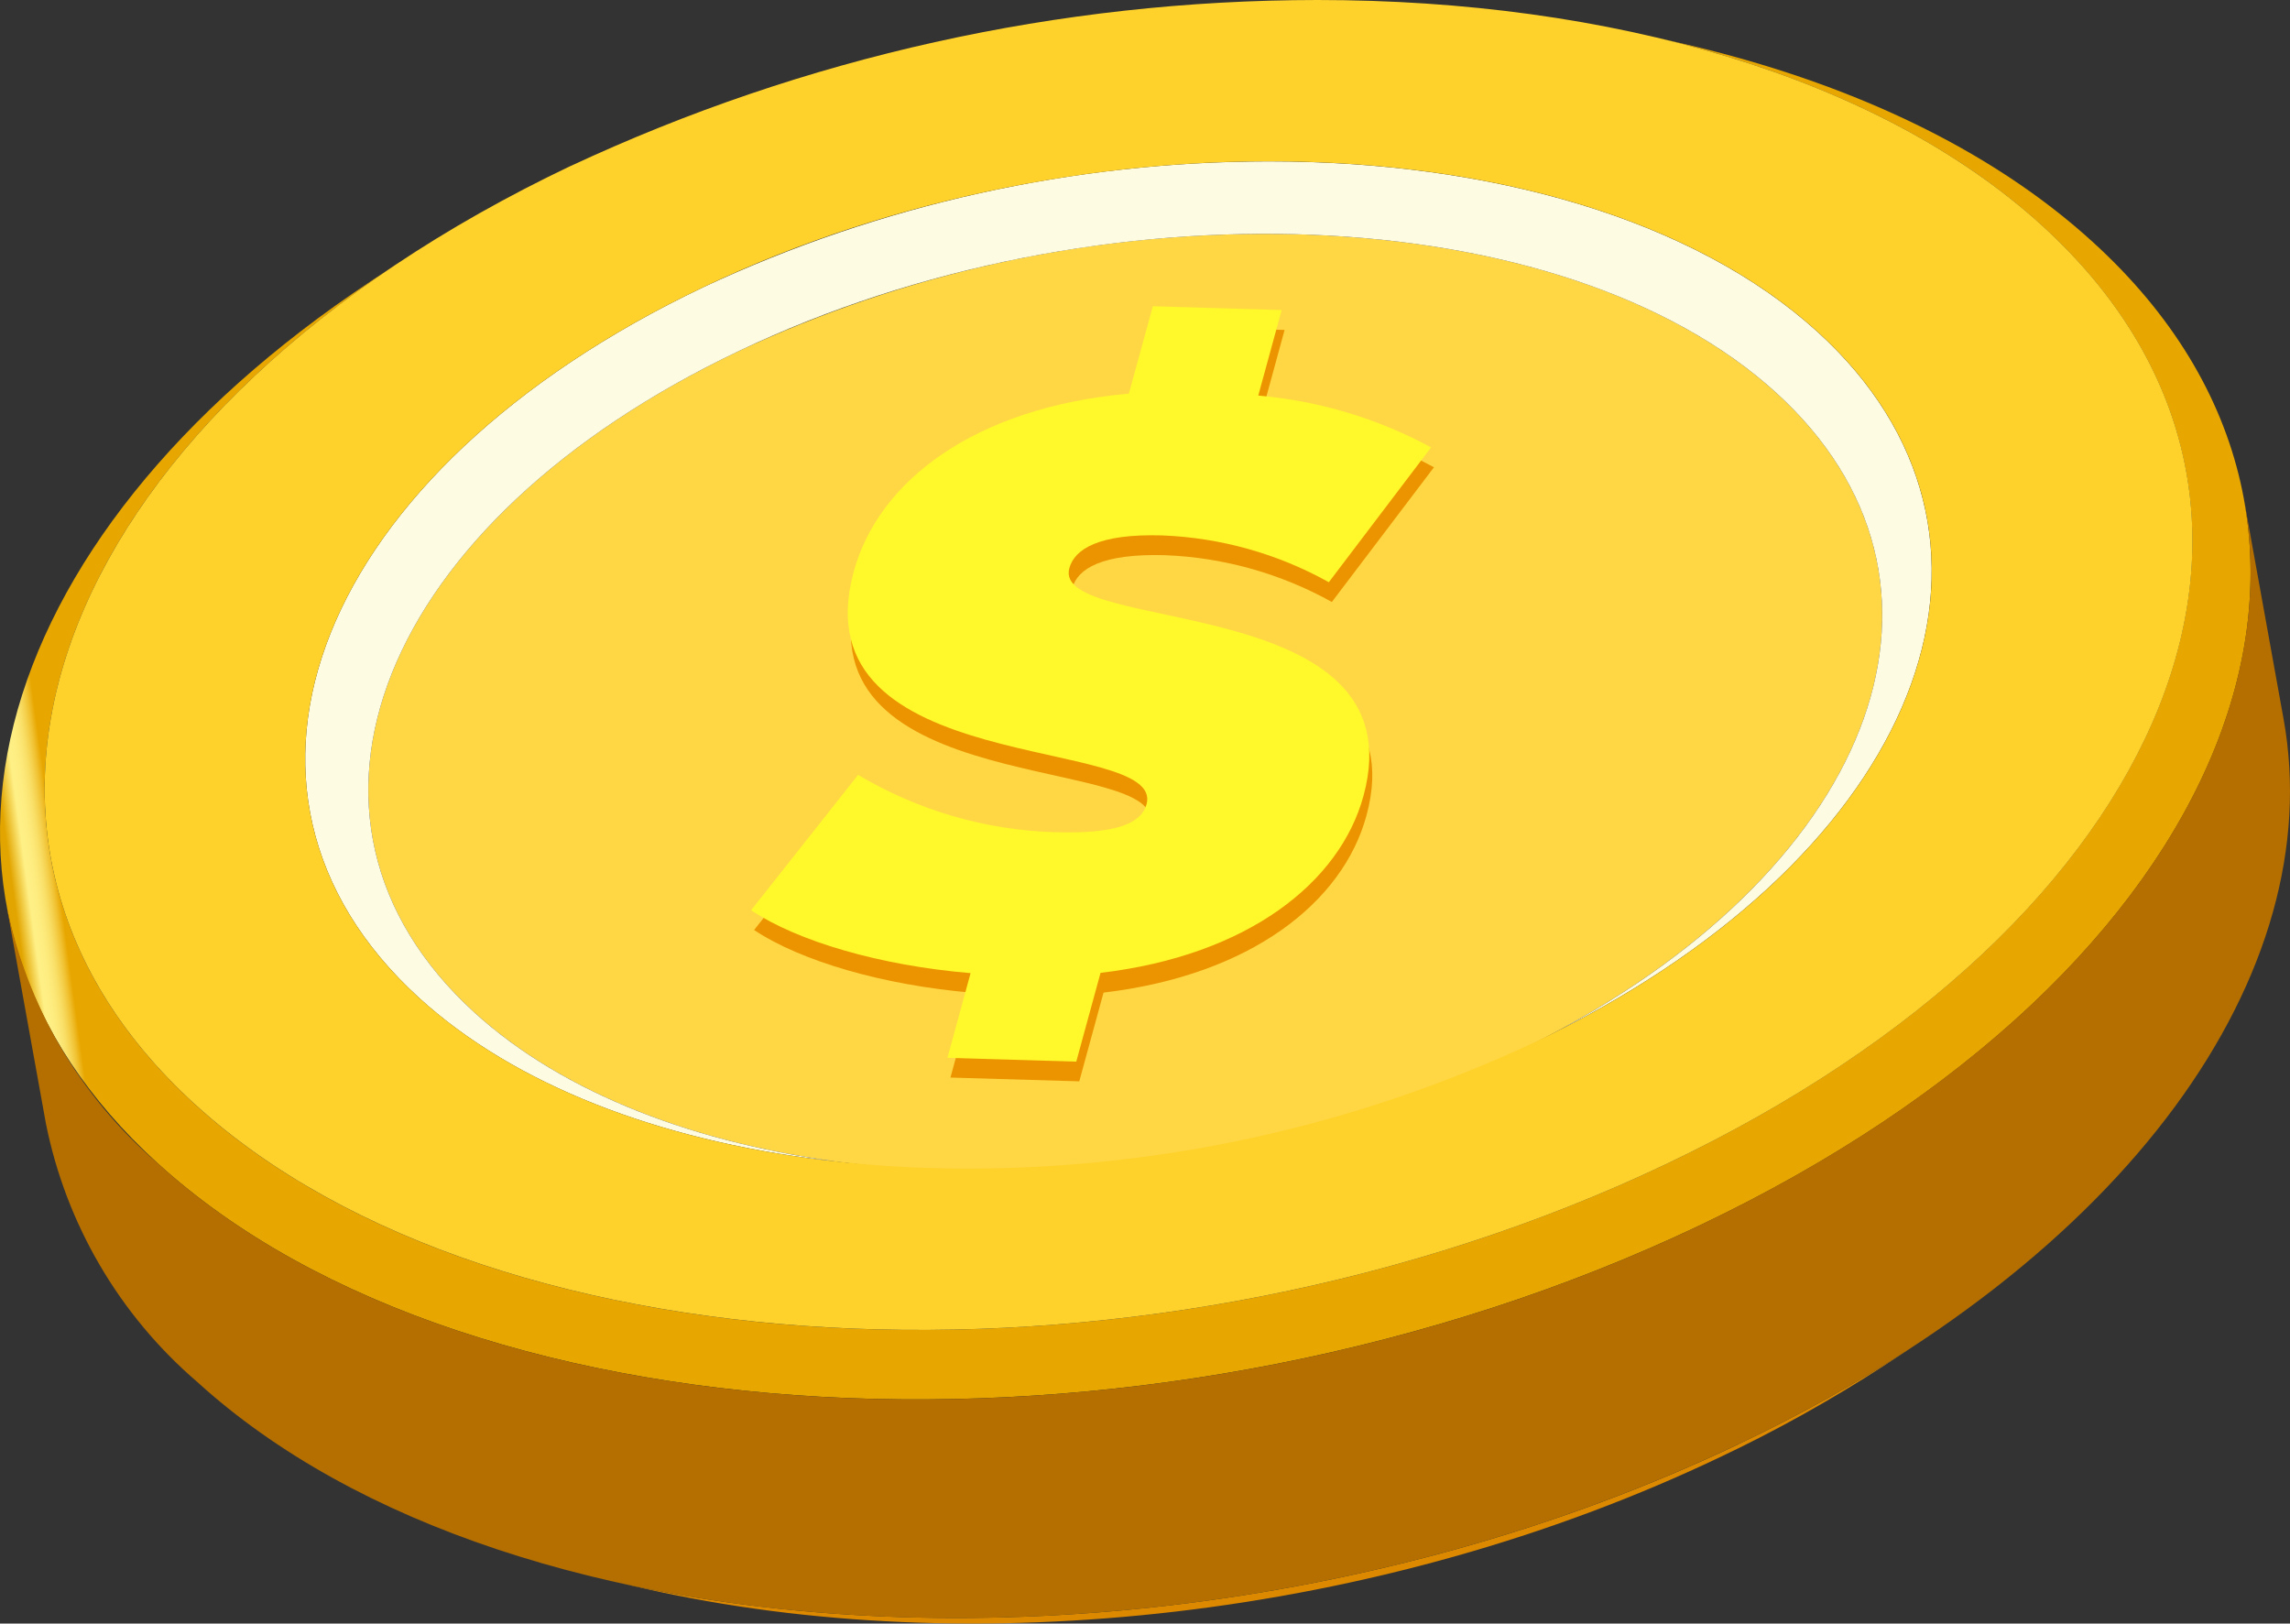
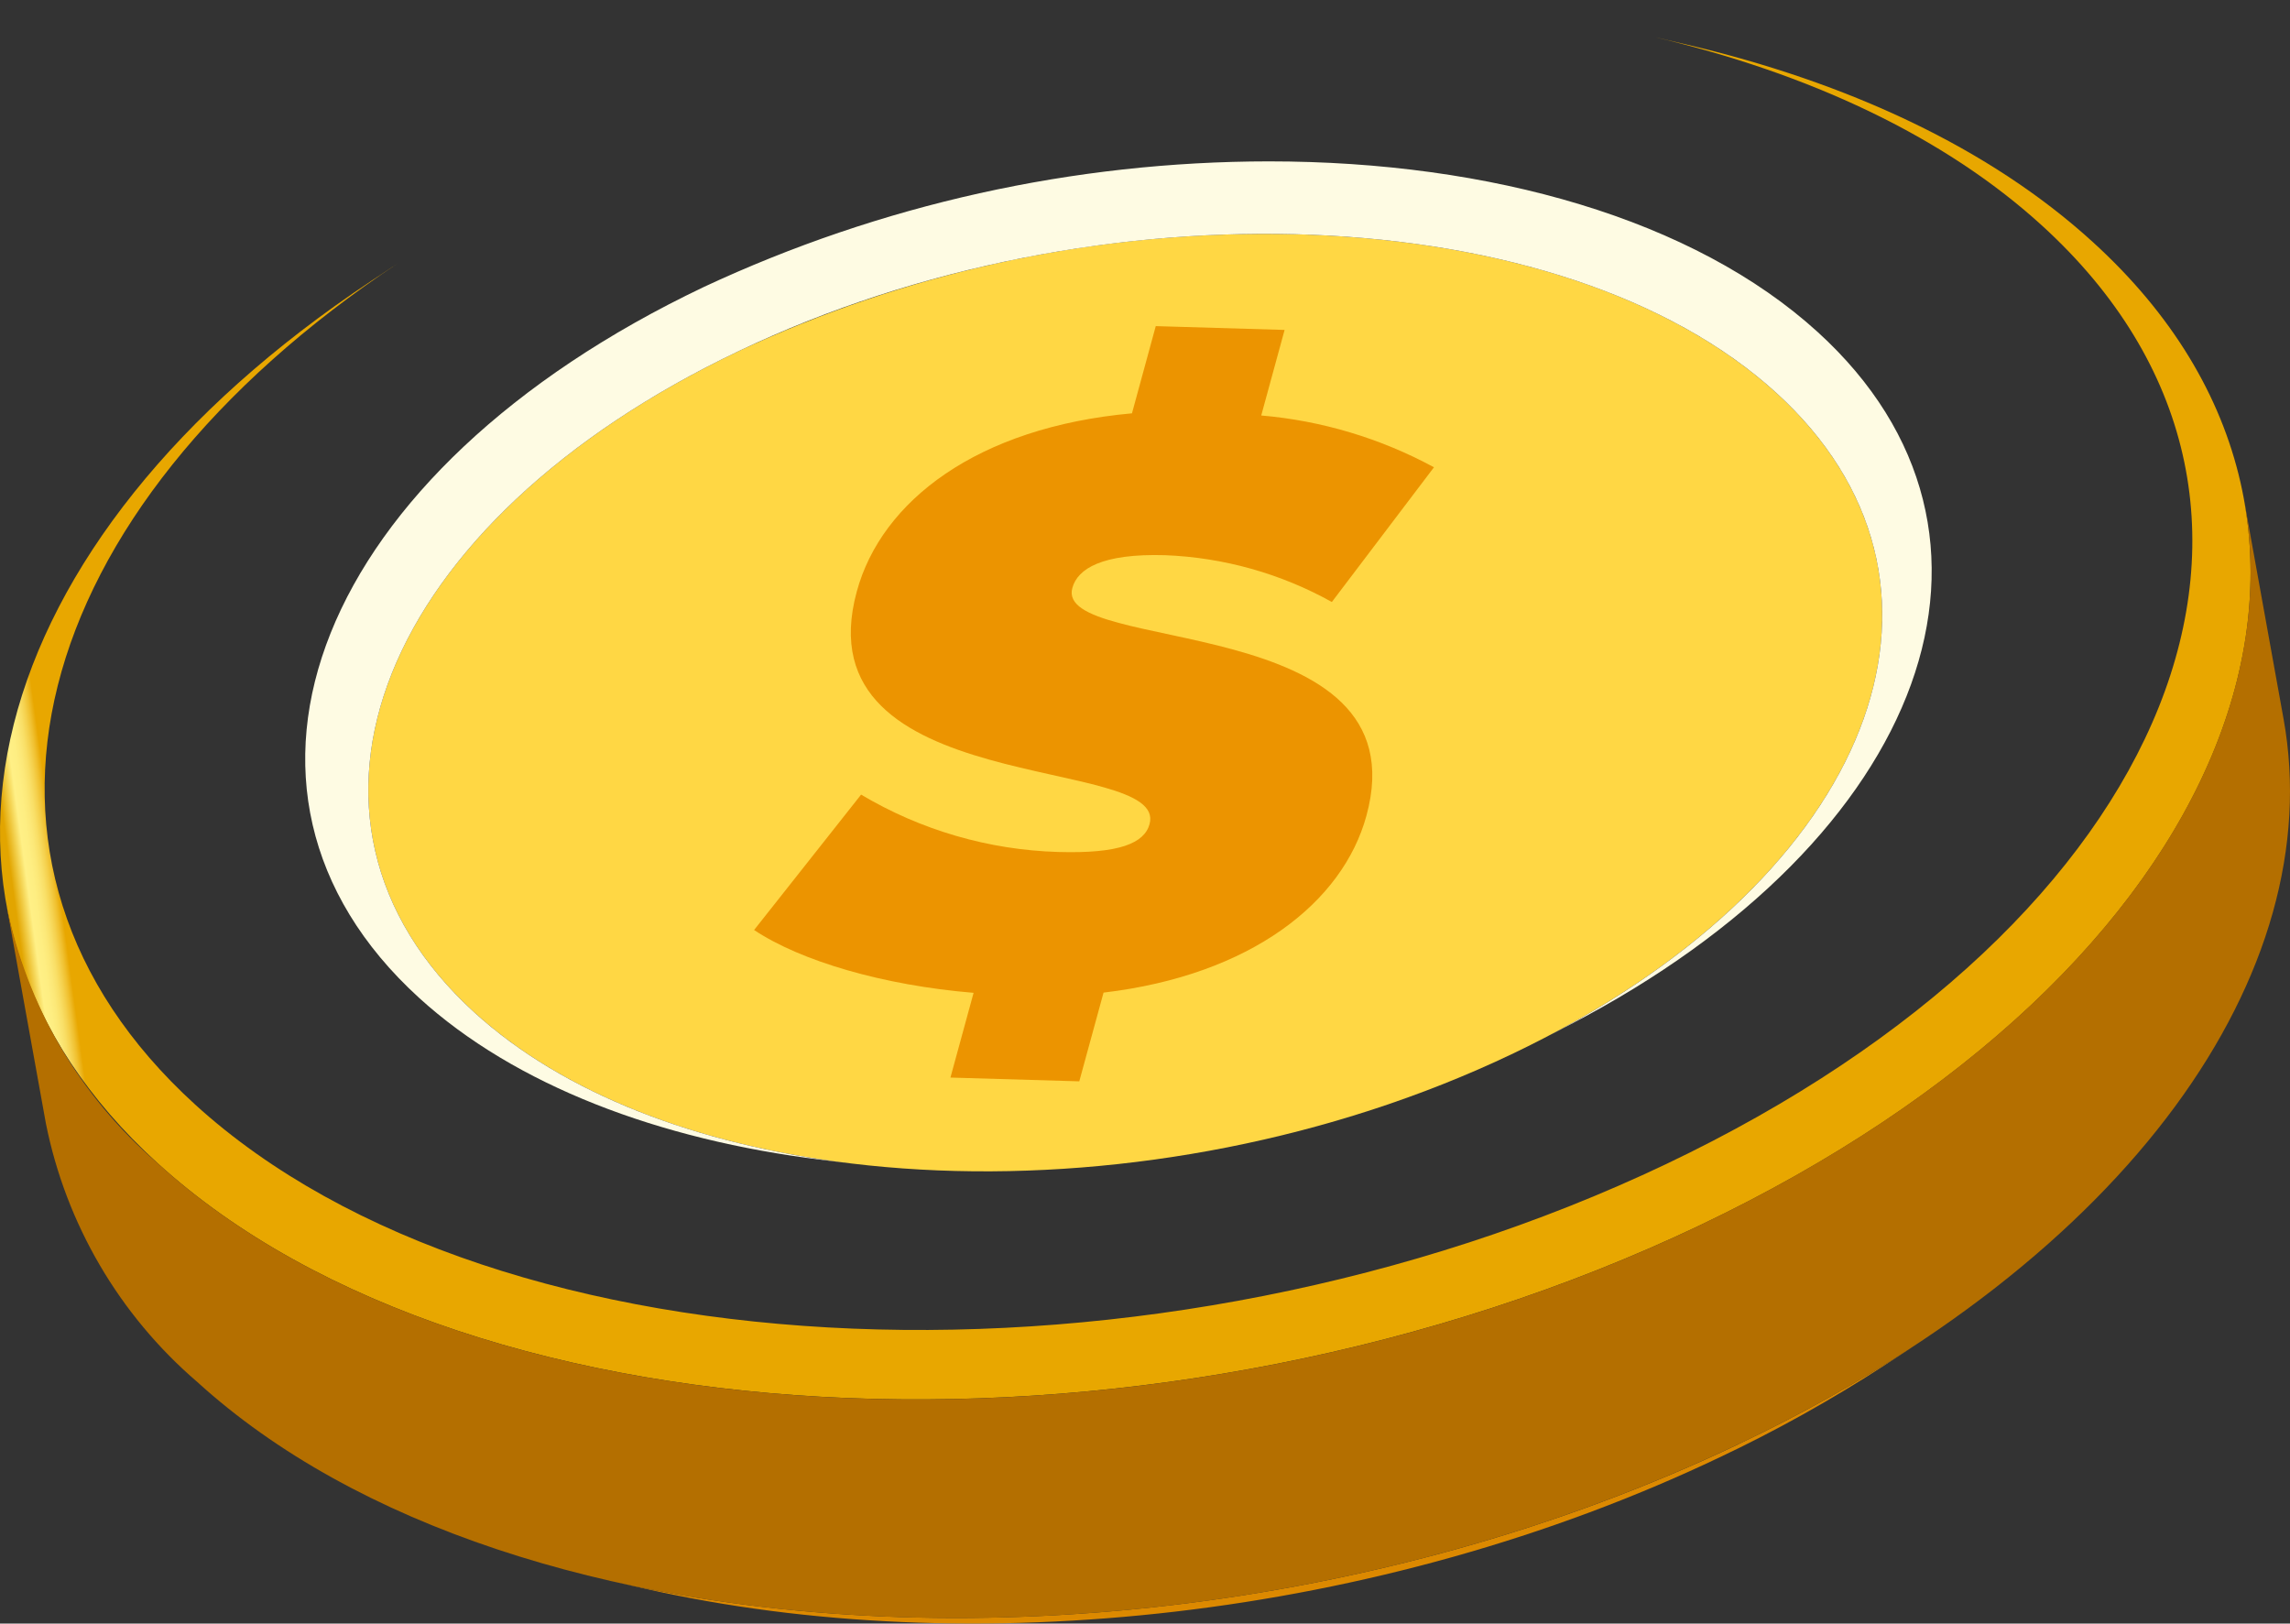
<svg xmlns="http://www.w3.org/2000/svg" width="104.865" height="74.352" viewBox="0 0 104.865 74.352">
  <rect x="0" y="0" width="104.865" height="74.352" fill="#333333" stroke="none" />
  <defs>
    <clipPath id="clip-path">
      <path id="Path_171" data-name="Path 171" d="M42.68,33.566c-.1-.093-.045-.237.13-.322a.5.5,0,0,1,.506.02c.1.1.047.239-.13.322a.6.6,0,0,1-.257.059.367.367,0,0,1-.249-.079M25.318,17.306C8.857,25.142,3.425,38.7,13.189,47.6s31.025,9.758,47.489,1.922,21.893-21.4,12.129-30.295c-5.288-4.818-13.944-7.279-23.386-7.279a57.071,57.071,0,0,0-24.1,5.356" transform="translate(-8.336 -11.95)" fill="none" />
    </clipPath>
    <linearGradient id="linear-gradient" x1="-0.077" y1="0.973" x2="-0.054" y2="0.973" gradientUnits="objectBoundingBox">
      <stop offset="0" stop-color="#fff2aa" />
      <stop offset="1" stop-color="#ffd744" />
    </linearGradient>
    <clipPath id="clip-path-2">
      <path id="Path_172" data-name="Path 172" d="M63.69,50.434c.061-.032.121-.065.182-.1-.061.03-.121.063-.182.1M25.155,16.064C7.467,24.482,1.631,39.054,12.122,48.615c4.4,4.009,10.978,6.5,18.439,7.418l1.251.154c-6.941-.854-13.064-3.173-17.16-6.906-9.764-8.9-4.332-22.459,12.129-30.295s37.725-6.975,47.489,1.922c9.412,8.578,4.7,21.492-10.4,29.431q.467-.246.935-.488c16.383-8.521,21.522-22.47,11.368-31.723-5.68-5.174-14.984-7.819-25.128-7.819a61.289,61.289,0,0,0-25.891,5.755" transform="translate(-6.907 -10.309)" fill="none" />
    </clipPath>
    <linearGradient id="linear-gradient-2" x1="-0.082" y1="1.349" x2="-0.059" y2="1.349" gradientUnits="objectBoundingBox">
      <stop offset="0" stop-color="#ffb800" />
      <stop offset="0.009" stop-color="#ffb903" />
      <stop offset="0.185" stop-color="#fc4" />
      <stop offset="0.352" stop-color="#ffdd7b" />
      <stop offset="0.506" stop-color="#ffeaa5" />
      <stop offset="0.645" stop-color="#fff3c3" />
      <stop offset="0.763" stop-color="#fff8d6" />
      <stop offset="0.846" stop-color="#fffbdd" />
      <stop offset="1" stop-color="#fefbe3" />
    </linearGradient>
    <clipPath id="clip-path-3">
      <path id="Path_174" data-name="Path 174" d="M65.388,41.573c-16.389,7.8-35.975,9.8-51.487,6.3l1.461.33c14.8,3.341,33.5,1.429,49.134-6.016a64.164,64.164,0,0,0,7.554-4.213l1.255-.822a67.531,67.531,0,0,1-7.916,4.417" transform="translate(-13.901 -37.156)" fill="none" />
    </clipPath>
    <linearGradient id="linear-gradient-3" x1="-0.449" y1="0.734" x2="-0.416" y2="0.734" gradientUnits="objectBoundingBox">
      <stop offset="0" stop-color="#b87300" />
      <stop offset="0.005" stop-color="#b87300" />
      <stop offset="0.073" stop-color="#be7905" />
      <stop offset="0.25" stop-color="#c7820f" />
      <stop offset="0.476" stop-color="#cb8612" />
      <stop offset="0.649" stop-color="#d2870a" />
      <stop offset="0.98" stop-color="#dc8900" />
      <stop offset="1" stop-color="#dc8900" />
    </linearGradient>
    <clipPath id="clip-path-4">
      <path id="Path_175" data-name="Path 175" d="M93.508,16.138C107.359,28.759,99.654,48,76.3,59.116s-53.519,9.893-67.37-2.73C-3.22,45.315,1.214,29.151,18.25,17.846l-1.269.842C-.868,30.535-5.516,47.474,7.216,59.075c14.515,13.226,46.121,14.5,70.6,2.859S110.358,30.122,95.843,16.9C91.134,12.6,84.627,9.571,77.15,7.829q-.744-.173-1.483-.344C82.8,9.146,89.014,12.04,93.508,16.138" transform="translate(0 -7.485)" fill="none" />
    </clipPath>
    <linearGradient id="linear-gradient-4" x1="0.079" y1="0.977" x2="0.096" y2="0.977" gradientUnits="objectBoundingBox">
      <stop offset="0" stop-color="#e2a500" />
      <stop offset="0.329" stop-color="#fff086" />
      <stop offset="0.467" stop-color="#feee82" />
      <stop offset="0.581" stop-color="#fce878" />
      <stop offset="0.687" stop-color="#f9df67" />
      <stop offset="0.788" stop-color="#f5d14e" />
      <stop offset="0.886" stop-color="#f0c02f" />
      <stop offset="0.98" stop-color="#e9ab09" />
      <stop offset="1" stop-color="#e8a700" />
    </linearGradient>
    <clipPath id="clip-path-5">
      <path id="Path_176" data-name="Path 176" d="M77.662,51.194C53.187,62.839,21.581,61.56,7.067,48.334A21.04,21.04,0,0,1,.146,36.509L1.953,46.519A21.04,21.04,0,0,0,8.874,58.345C23.389,71.571,54.994,72.852,79.467,61.2c17.919-8.527,27.047-21.62,24.954-33.211l-1.807-10.013c2.092,11.593-7.034,24.685-24.952,33.215" transform="translate(-0.146 -17.979)" fill="none" />
    </clipPath>
    <linearGradient id="linear-gradient-5" x1="0.029" y1="0.841" x2="0.047" y2="0.841" gradientUnits="objectBoundingBox">
      <stop offset="0" stop-color="#b26e00" />
      <stop offset="0.125" stop-color="#d59f44" />
      <stop offset="0.266" stop-color="#ffda97" />
      <stop offset="0.339" stop-color="#ffc668" />
      <stop offset="0.386" stop-color="#f5ba4f" />
      <stop offset="0.506" stop-color="#de9f16" />
      <stop offset="0.563" stop-color="#d69500" />
      <stop offset="0.687" stop-color="#f3aa00" />
      <stop offset="0.759" stop-color="#ffb300" />
      <stop offset="1" stop-color="#b46f00" />
    </linearGradient>
    <clipPath id="clip-path-6">
-       <path id="Path_177" data-name="Path 177" d="M18.157,52.353C7.667,42.792,13.5,28.22,31.191,19.8s40.53-7.493,51.02,2.064S86.867,46,69.179,54.417a61.3,61.3,0,0,1-25.893,5.755c-10.144,0-19.448-2.645-25.128-7.819m6.947-38.1C1.748,25.371-5.955,44.613,7.9,57.234s44.014,13.843,67.37,2.73,31.059-30.357,17.208-42.978C84.971,10.148,72.69,6.657,59.292,6.657a80.938,80.938,0,0,0-34.188,7.6" transform="translate(-1.01 -6.657)" fill="none" />
-     </clipPath>
+       </clipPath>
    <linearGradient id="linear-gradient-6" x1="0.05" y1="0.825" x2="0.068" y2="0.825" gradientUnits="objectBoundingBox">
      <stop offset="0" stop-color="#ffdf2b" />
      <stop offset="0.091" stop-color="#ffe555" />
      <stop offset="0.193" stop-color="#ffeb7e" />
      <stop offset="0.285" stop-color="#fff09c" />
      <stop offset="0.365" stop-color="#fff3ae" />
      <stop offset="0.422" stop-color="#fff4b5" />
      <stop offset="0.495" stop-color="#fff3bd" />
      <stop offset="0.629" stop-color="#fff3c4" />
      <stop offset="1" stop-color="#ffd12b" />
    </linearGradient>
    <clipPath id="clip-path-7">
      <path id="Path_178" data-name="Path 178" d="M34.371,18.029c-7.093.641-11.474,4.019-12.6,8.155-2.614,9.555,14.286,7.43,13.406,10.654-.239.878-1.382,1.362-4.187,1.279a18.728,18.728,0,0,1-9.023-2.627l-4.9,6.2c2.141,1.427,5.927,2.536,10.051,2.877l-1.06,3.881,5.9.172,1.111-4.063c6.755-.8,10.96-4.142,12.038-8.1,2.584-9.444-14.309-7.358-13.467-10.431.241-.88,1.36-1.584,4.247-1.5a17.056,17.056,0,0,1,7.637,2.143L48.2,20.5a20.2,20.2,0,0,0-7.91-2.372l1.07-3.918-5.9-.174Z" transform="translate(-17.064 -14.039)" fill="none" />
    </clipPath>
    <linearGradient id="linear-gradient-7" x1="-0.594" y1="1.442" x2="-0.55" y2="1.442" gradientUnits="objectBoundingBox">
      <stop offset="0" stop-color="#f7d9a6" />
      <stop offset="0.123" stop-color="#f6d6a0" />
      <stop offset="0.281" stop-color="#f5d090" />
      <stop offset="0.459" stop-color="#f3c576" />
      <stop offset="0.65" stop-color="#f1b551" />
      <stop offset="0.85" stop-color="#eea222" />
      <stop offset="0.98" stop-color="#ec9400" />
      <stop offset="1" stop-color="#ec9400" />
    </linearGradient>
    <clipPath id="clip-path-8">
      <path id="Path_179" data-name="Path 179" d="M34.3,17.583c-7.091.639-11.474,4.017-12.6,8.153-2.61,9.555,14.29,7.433,13.41,10.654-.241.878-1.384,1.362-4.187,1.279A18.7,18.7,0,0,1,21.9,35.043l-4.9,6.2c2.139,1.429,5.927,2.536,10.051,2.88l-1.06,3.879,5.9.174,1.111-4.065c6.755-.8,10.958-4.142,12.04-8.1,2.58-9.446-14.309-7.358-13.469-10.433.241-.878,1.362-1.584,4.247-1.5a17.03,17.03,0,0,1,7.637,2.143l4.682-6.174a20.228,20.228,0,0,0-7.914-2.372l1.072-3.918-5.9-.174Z" transform="translate(-16.995 -13.591)" fill="none" />
    </clipPath>
    <linearGradient id="linear-gradient-8" x1="-0.591" y1="1.462" x2="-0.547" y2="1.462" gradientUnits="objectBoundingBox">
      <stop offset="0" stop-color="#fffabf" />
      <stop offset="0.135" stop-color="#fff9b9" />
      <stop offset="0.308" stop-color="#fff9a9" />
      <stop offset="0.501" stop-color="#fff98f" />
      <stop offset="0.71" stop-color="#fff86a" />
      <stop offset="0.928" stop-color="#fff83b" />
      <stop offset="1" stop-color="#fff82b" />
    </linearGradient>
  </defs>
  <g id="Group_165" data-name="Group 165" transform="translate(-1095.983 -2130.825)">
    <g id="Group_124" data-name="Group 124" transform="translate(1112.85 2141.536)">
      <g id="Group_123" data-name="Group 123" clip-path="url(#clip-path)">
        <rect id="Rectangle_68" data-name="Rectangle 68" width="89.287" height="86.572" transform="translate(-27.467 20.123) rotate(-41.738)" fill="url(#linear-gradient)" />
      </g>
    </g>
    <g id="Group_126" data-name="Group 126" transform="translate(1109.959 2138.215)">
      <g id="Group_125" data-name="Group 125" clip-path="url(#clip-path-2)">
        <rect id="Rectangle_69" data-name="Rectangle 69" width="87.768" height="51.831" transform="translate(-8.556 0.235) rotate(-4.11)" fill="url(#linear-gradient-2)" />
      </g>
    </g>
    <g id="Group_130" data-name="Group 130" transform="translate(1124.112 2192.542)">
      <g id="Group_129" data-name="Group 129" clip-path="url(#clip-path-3)">
        <rect id="Rectangle_71" data-name="Rectangle 71" width="60.908" height="23.34" transform="translate(-2.183 0.338) rotate(-8.83)" fill="url(#linear-gradient-3)" />
      </g>
    </g>
    <g id="Group_132" data-name="Group 132" transform="translate(1095.983 2132.501)">
      <g id="Group_131" data-name="Group 131" clip-path="url(#clip-path-4)">
        <rect id="Rectangle_72" data-name="Rectangle 72" width="124.647" height="83.099" transform="translate(-15.542 1.557) rotate(-8.83)" fill="url(#linear-gradient-4)" />
      </g>
    </g>
    <g id="Group_134" data-name="Group 134" transform="translate(1096.278 2153.736)">
      <g id="Group_133" data-name="Group 133" clip-path="url(#clip-path-5)">
        <rect id="Rectangle_73" data-name="Rectangle 73" width="113.531" height="70.551" transform="translate(-8.324 1.292) rotate(-8.83)" fill="url(#linear-gradient-5)" />
      </g>
    </g>
    <g id="Group_136" data-name="Group 136" transform="translate(1098.027 2130.825)">
      <g id="Group_135" data-name="Group 135" clip-path="url(#clip-path-6)">
        <rect id="Rectangle_74" data-name="Rectangle 74" width="113.833" height="129.379" transform="translate(-35.777 46.609) rotate(-58.278)" fill="url(#linear-gradient-6)" />
      </g>
    </g>
    <g id="Group_138" data-name="Group 138" transform="translate(1130.512 2145.763)">
      <g id="Group_137" data-name="Group 137" clip-path="url(#clip-path-7)">
        <rect id="Rectangle_75" data-name="Rectangle 75" width="45.791" height="44.671" transform="translate(-15.469 25.023) rotate(-58.278)" fill="url(#linear-gradient-7)" />
      </g>
    </g>
    <g id="Group_140" data-name="Group 140" transform="translate(1130.372 2144.857)">
      <g id="Group_139" data-name="Group 139" clip-path="url(#clip-path-8)">
-         <rect id="Rectangle_76" data-name="Rectangle 76" width="45.793" height="44.672" transform="matrix(0.526, -0.851, 0.851, 0.526, -15.47, 25.025)" fill="url(#linear-gradient-8)" />
-       </g>
+         </g>
    </g>
  </g>
</svg>